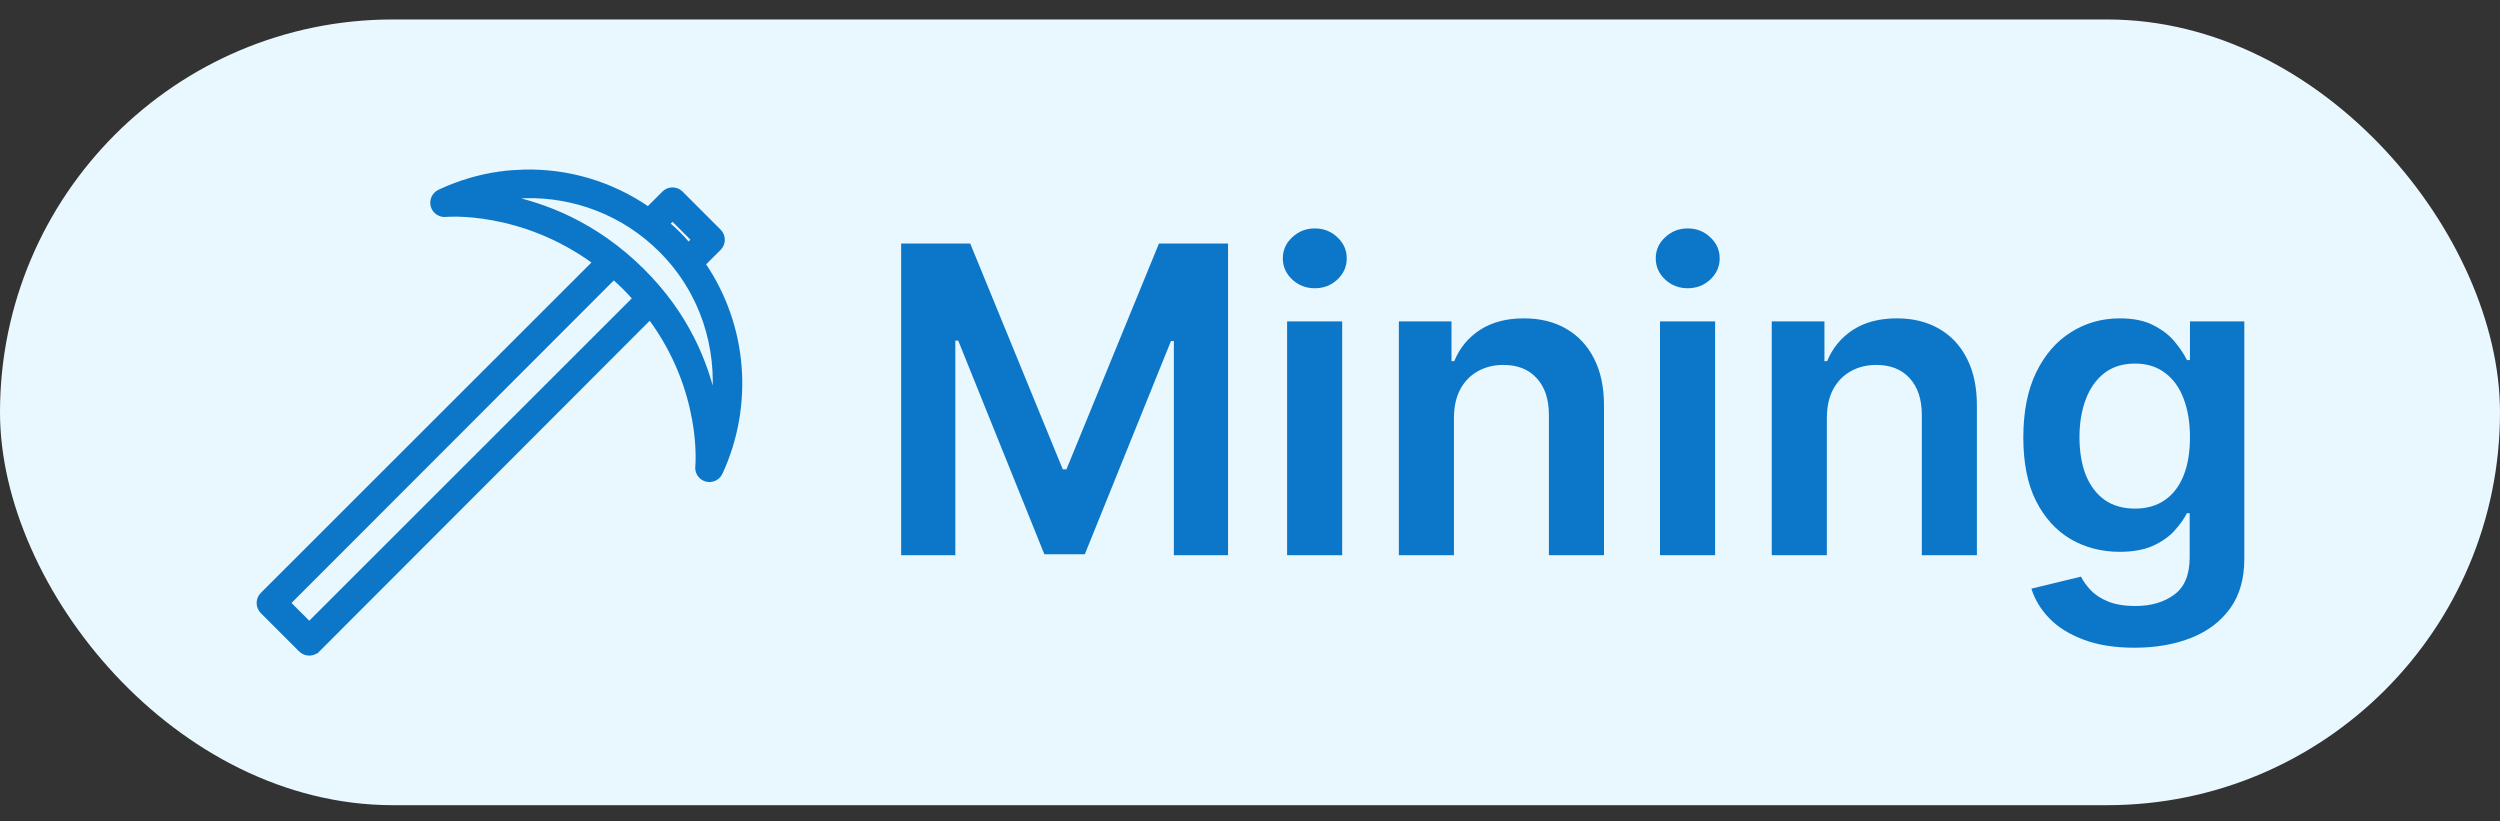
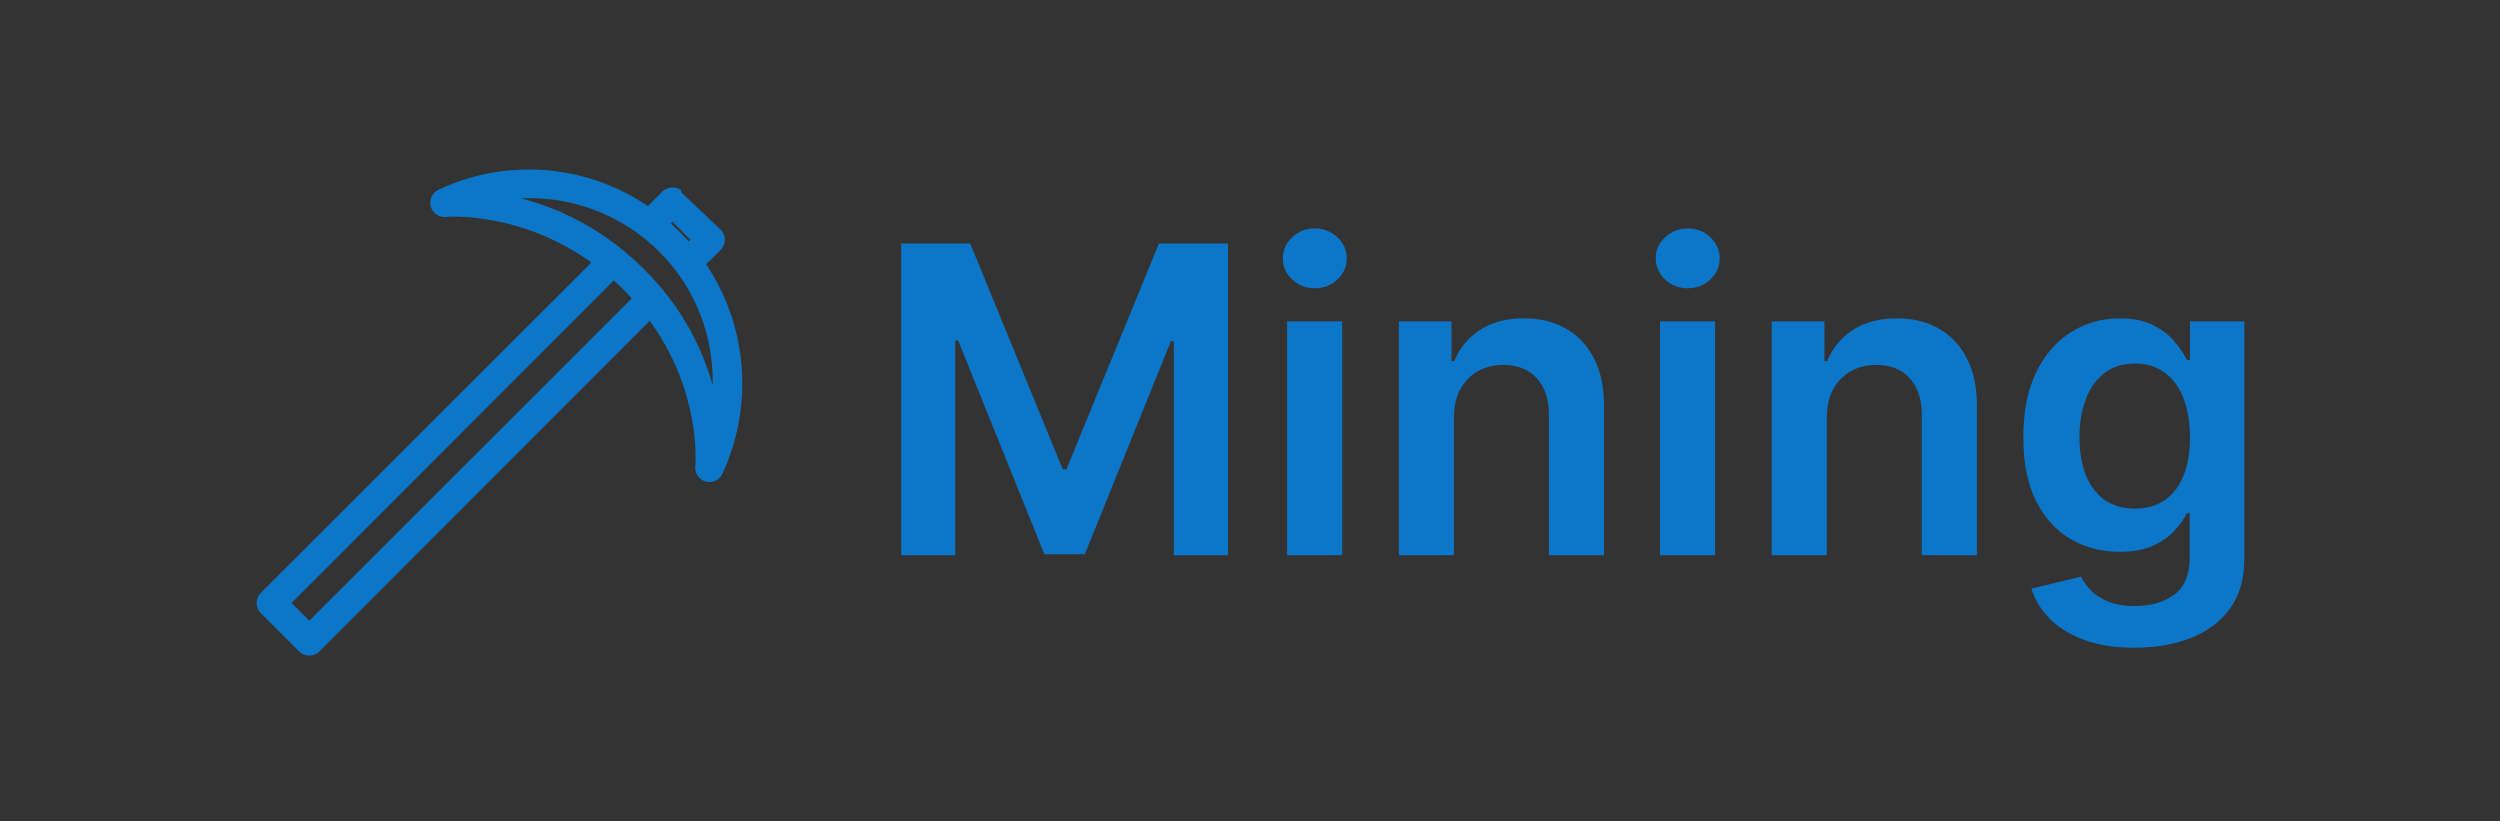
<svg xmlns="http://www.w3.org/2000/svg" width="70" height="23" viewBox="0 0 70 23" fill="none">
  <rect x="0" y="0" width="70" height="23" fill="#333333" stroke="none" />
-   <rect y="0.545" width="70" height="22" rx="11" fill="#E9F7FE" />
-   <path d="M14.679 4.815C15.891 4.786 17.107 5.137 18.149 5.856L18.595 5.411L18.596 5.41C18.649 5.359 18.718 5.324 18.793 5.316H18.867C18.916 5.322 18.964 5.338 19.006 5.364L19.064 5.41V5.411L20.132 6.479C20.261 6.609 20.261 6.817 20.132 6.947V6.948L19.686 7.393C20.873 9.129 21.037 11.353 20.17 13.232C20.102 13.383 19.936 13.463 19.776 13.419C19.617 13.375 19.514 13.22 19.535 13.056C19.535 13.055 19.535 13.053 19.535 13.052C19.535 13.048 19.536 13.042 19.536 13.034C19.537 13.018 19.54 12.995 19.541 12.964C19.544 12.902 19.545 12.81 19.543 12.693C19.538 12.46 19.515 12.125 19.442 11.726C19.299 10.942 18.964 9.906 18.2 8.879L8.898 18.191L8.897 18.189C8.835 18.254 8.749 18.291 8.659 18.291C8.57 18.291 8.483 18.255 8.42 18.191L7.353 17.123V17.122C7.288 17.059 7.252 16.973 7.252 16.884C7.252 16.794 7.288 16.706 7.354 16.644L16.663 7.342C15.628 6.583 14.59 6.249 13.807 6.105C13.407 6.031 13.073 6.007 12.84 6.001C12.723 5.998 12.632 6.001 12.57 6.003C12.54 6.004 12.516 6.005 12.5 6.006C12.492 6.006 12.486 6.008 12.482 6.008H12.416C12.279 5.995 12.161 5.897 12.125 5.761C12.083 5.603 12.162 5.44 12.309 5.372C12.852 5.118 13.426 4.946 14.013 4.866C14.234 4.836 14.458 4.821 14.679 4.815ZM8.068 16.883L8.659 17.474L17.782 8.357C17.69 8.254 17.596 8.15 17.494 8.049C17.391 7.947 17.288 7.852 17.184 7.76L8.068 16.883ZM14.69 5.483C14.515 5.488 14.342 5.502 14.168 5.524C15.246 5.747 16.651 6.264 17.972 7.57C19.239 8.824 19.763 10.171 19.997 11.235C20.149 9.72 19.671 8.165 18.512 7.006C17.458 5.952 16.066 5.448 14.69 5.483ZM18.682 6.264C18.783 6.35 18.884 6.44 18.981 6.537C19.087 6.643 19.184 6.75 19.278 6.86L19.424 6.709L18.833 6.118L18.682 6.264Z" fill="#0C77C8" stroke="#0C77C8" stroke-width="0.133" />
+   <path d="M14.679 4.815C15.891 4.786 17.107 5.137 18.149 5.856L18.595 5.411L18.596 5.41C18.649 5.359 18.718 5.324 18.793 5.316H18.867C18.916 5.322 18.964 5.338 19.006 5.364V5.411L20.132 6.479C20.261 6.609 20.261 6.817 20.132 6.947V6.948L19.686 7.393C20.873 9.129 21.037 11.353 20.17 13.232C20.102 13.383 19.936 13.463 19.776 13.419C19.617 13.375 19.514 13.22 19.535 13.056C19.535 13.055 19.535 13.053 19.535 13.052C19.535 13.048 19.536 13.042 19.536 13.034C19.537 13.018 19.54 12.995 19.541 12.964C19.544 12.902 19.545 12.81 19.543 12.693C19.538 12.46 19.515 12.125 19.442 11.726C19.299 10.942 18.964 9.906 18.2 8.879L8.898 18.191L8.897 18.189C8.835 18.254 8.749 18.291 8.659 18.291C8.57 18.291 8.483 18.255 8.42 18.191L7.353 17.123V17.122C7.288 17.059 7.252 16.973 7.252 16.884C7.252 16.794 7.288 16.706 7.354 16.644L16.663 7.342C15.628 6.583 14.59 6.249 13.807 6.105C13.407 6.031 13.073 6.007 12.84 6.001C12.723 5.998 12.632 6.001 12.57 6.003C12.54 6.004 12.516 6.005 12.5 6.006C12.492 6.006 12.486 6.008 12.482 6.008H12.416C12.279 5.995 12.161 5.897 12.125 5.761C12.083 5.603 12.162 5.44 12.309 5.372C12.852 5.118 13.426 4.946 14.013 4.866C14.234 4.836 14.458 4.821 14.679 4.815ZM8.068 16.883L8.659 17.474L17.782 8.357C17.69 8.254 17.596 8.15 17.494 8.049C17.391 7.947 17.288 7.852 17.184 7.76L8.068 16.883ZM14.69 5.483C14.515 5.488 14.342 5.502 14.168 5.524C15.246 5.747 16.651 6.264 17.972 7.57C19.239 8.824 19.763 10.171 19.997 11.235C20.149 9.72 19.671 8.165 18.512 7.006C17.458 5.952 16.066 5.448 14.69 5.483ZM18.682 6.264C18.783 6.35 18.884 6.44 18.981 6.537C19.087 6.643 19.184 6.75 19.278 6.86L19.424 6.709L18.833 6.118L18.682 6.264Z" fill="#0C77C8" stroke="#0C77C8" stroke-width="0.133" />
  <path d="M25.232 6.818H27.166L29.758 13.142H29.86L32.451 6.818H34.385V15.545H32.868V9.549H32.787L30.375 15.519H29.242L26.83 9.536H26.749V15.545H25.232V6.818ZM36.039 15.545V8.999H37.581V15.545H36.039ZM36.814 8.071C36.57 8.071 36.36 7.99 36.184 7.828C36.008 7.663 35.919 7.465 35.919 7.235C35.919 7.002 36.008 6.805 36.184 6.643C36.36 6.478 36.57 6.396 36.814 6.396C37.061 6.396 37.272 6.478 37.445 6.643C37.621 6.805 37.709 7.002 37.709 7.235C37.709 7.465 37.621 7.663 37.445 7.828C37.272 7.99 37.061 8.071 36.814 8.071ZM40.71 11.71V15.545H39.168V8.999H40.642V10.112H40.719C40.869 9.745 41.109 9.454 41.439 9.238C41.771 9.022 42.182 8.914 42.67 8.914C43.122 8.914 43.516 9.011 43.851 9.204C44.189 9.397 44.45 9.677 44.635 10.043C44.822 10.41 44.915 10.855 44.912 11.377V15.545H43.369V11.616C43.369 11.178 43.256 10.836 43.028 10.589C42.804 10.342 42.493 10.218 42.095 10.218C41.825 10.218 41.585 10.278 41.375 10.397C41.168 10.514 41.004 10.683 40.885 10.904C40.769 11.126 40.71 11.394 40.71 11.71ZM46.48 15.545V8.999H48.023V15.545H46.48ZM47.256 8.071C47.011 8.071 46.801 7.99 46.625 7.828C46.449 7.663 46.361 7.465 46.361 7.235C46.361 7.002 46.449 6.805 46.625 6.643C46.801 6.478 47.011 6.396 47.256 6.396C47.503 6.396 47.713 6.478 47.886 6.643C48.062 6.805 48.151 7.002 48.151 7.235C48.151 7.465 48.062 7.663 47.886 7.828C47.713 7.99 47.503 8.071 47.256 8.071ZM51.152 11.71V15.545H49.609V8.999H51.084V10.112H51.16C51.311 9.745 51.551 9.454 51.88 9.238C52.213 9.022 52.623 8.914 53.112 8.914C53.564 8.914 53.957 9.011 54.292 9.204C54.63 9.397 54.892 9.677 55.076 10.043C55.264 10.41 55.356 10.855 55.353 11.377V15.545H53.811V11.616C53.811 11.178 53.697 10.836 53.47 10.589C53.245 10.342 52.934 10.218 52.537 10.218C52.267 10.218 52.027 10.278 51.816 10.397C51.609 10.514 51.446 10.683 51.326 10.904C51.21 11.126 51.152 11.394 51.152 11.71ZM59.768 18.136C59.214 18.136 58.738 18.061 58.341 17.91C57.943 17.762 57.623 17.563 57.382 17.313C57.14 17.063 56.973 16.786 56.879 16.482L58.268 16.146C58.331 16.274 58.422 16.4 58.541 16.525C58.66 16.653 58.821 16.758 59.022 16.84C59.227 16.926 59.484 16.968 59.794 16.968C60.231 16.968 60.593 16.862 60.88 16.649C61.167 16.438 61.311 16.092 61.311 15.609V14.369H61.234C61.154 14.528 61.038 14.691 60.885 14.859C60.734 15.027 60.534 15.167 60.284 15.281C60.037 15.394 59.725 15.451 59.35 15.451C58.848 15.451 58.392 15.333 57.983 15.098C57.576 14.859 57.252 14.504 57.011 14.032C56.772 13.558 56.653 12.964 56.653 12.251C56.653 11.532 56.772 10.926 57.011 10.431C57.252 9.934 57.578 9.558 57.987 9.302C58.396 9.044 58.852 8.914 59.355 8.914C59.738 8.914 60.054 8.98 60.301 9.11C60.551 9.238 60.75 9.393 60.897 9.575C61.045 9.754 61.157 9.923 61.234 10.082H61.319V8.999H62.841V15.652C62.841 16.211 62.707 16.674 62.44 17.041C62.173 17.407 61.808 17.681 61.345 17.863C60.882 18.045 60.356 18.136 59.768 18.136ZM59.781 14.241C60.108 14.241 60.386 14.161 60.616 14.002C60.846 13.843 61.021 13.614 61.14 13.316C61.26 13.018 61.319 12.66 61.319 12.242C61.319 11.831 61.26 11.47 61.14 11.16C61.024 10.85 60.85 10.61 60.62 10.44C60.393 10.267 60.113 10.18 59.781 10.18C59.437 10.18 59.15 10.269 58.92 10.448C58.69 10.627 58.517 10.873 58.4 11.186C58.284 11.495 58.225 11.848 58.225 12.242C58.225 12.643 58.284 12.994 58.4 13.295C58.52 13.593 58.694 13.826 58.924 13.994C59.157 14.159 59.443 14.241 59.781 14.241Z" fill="#0C77C8" />
</svg>